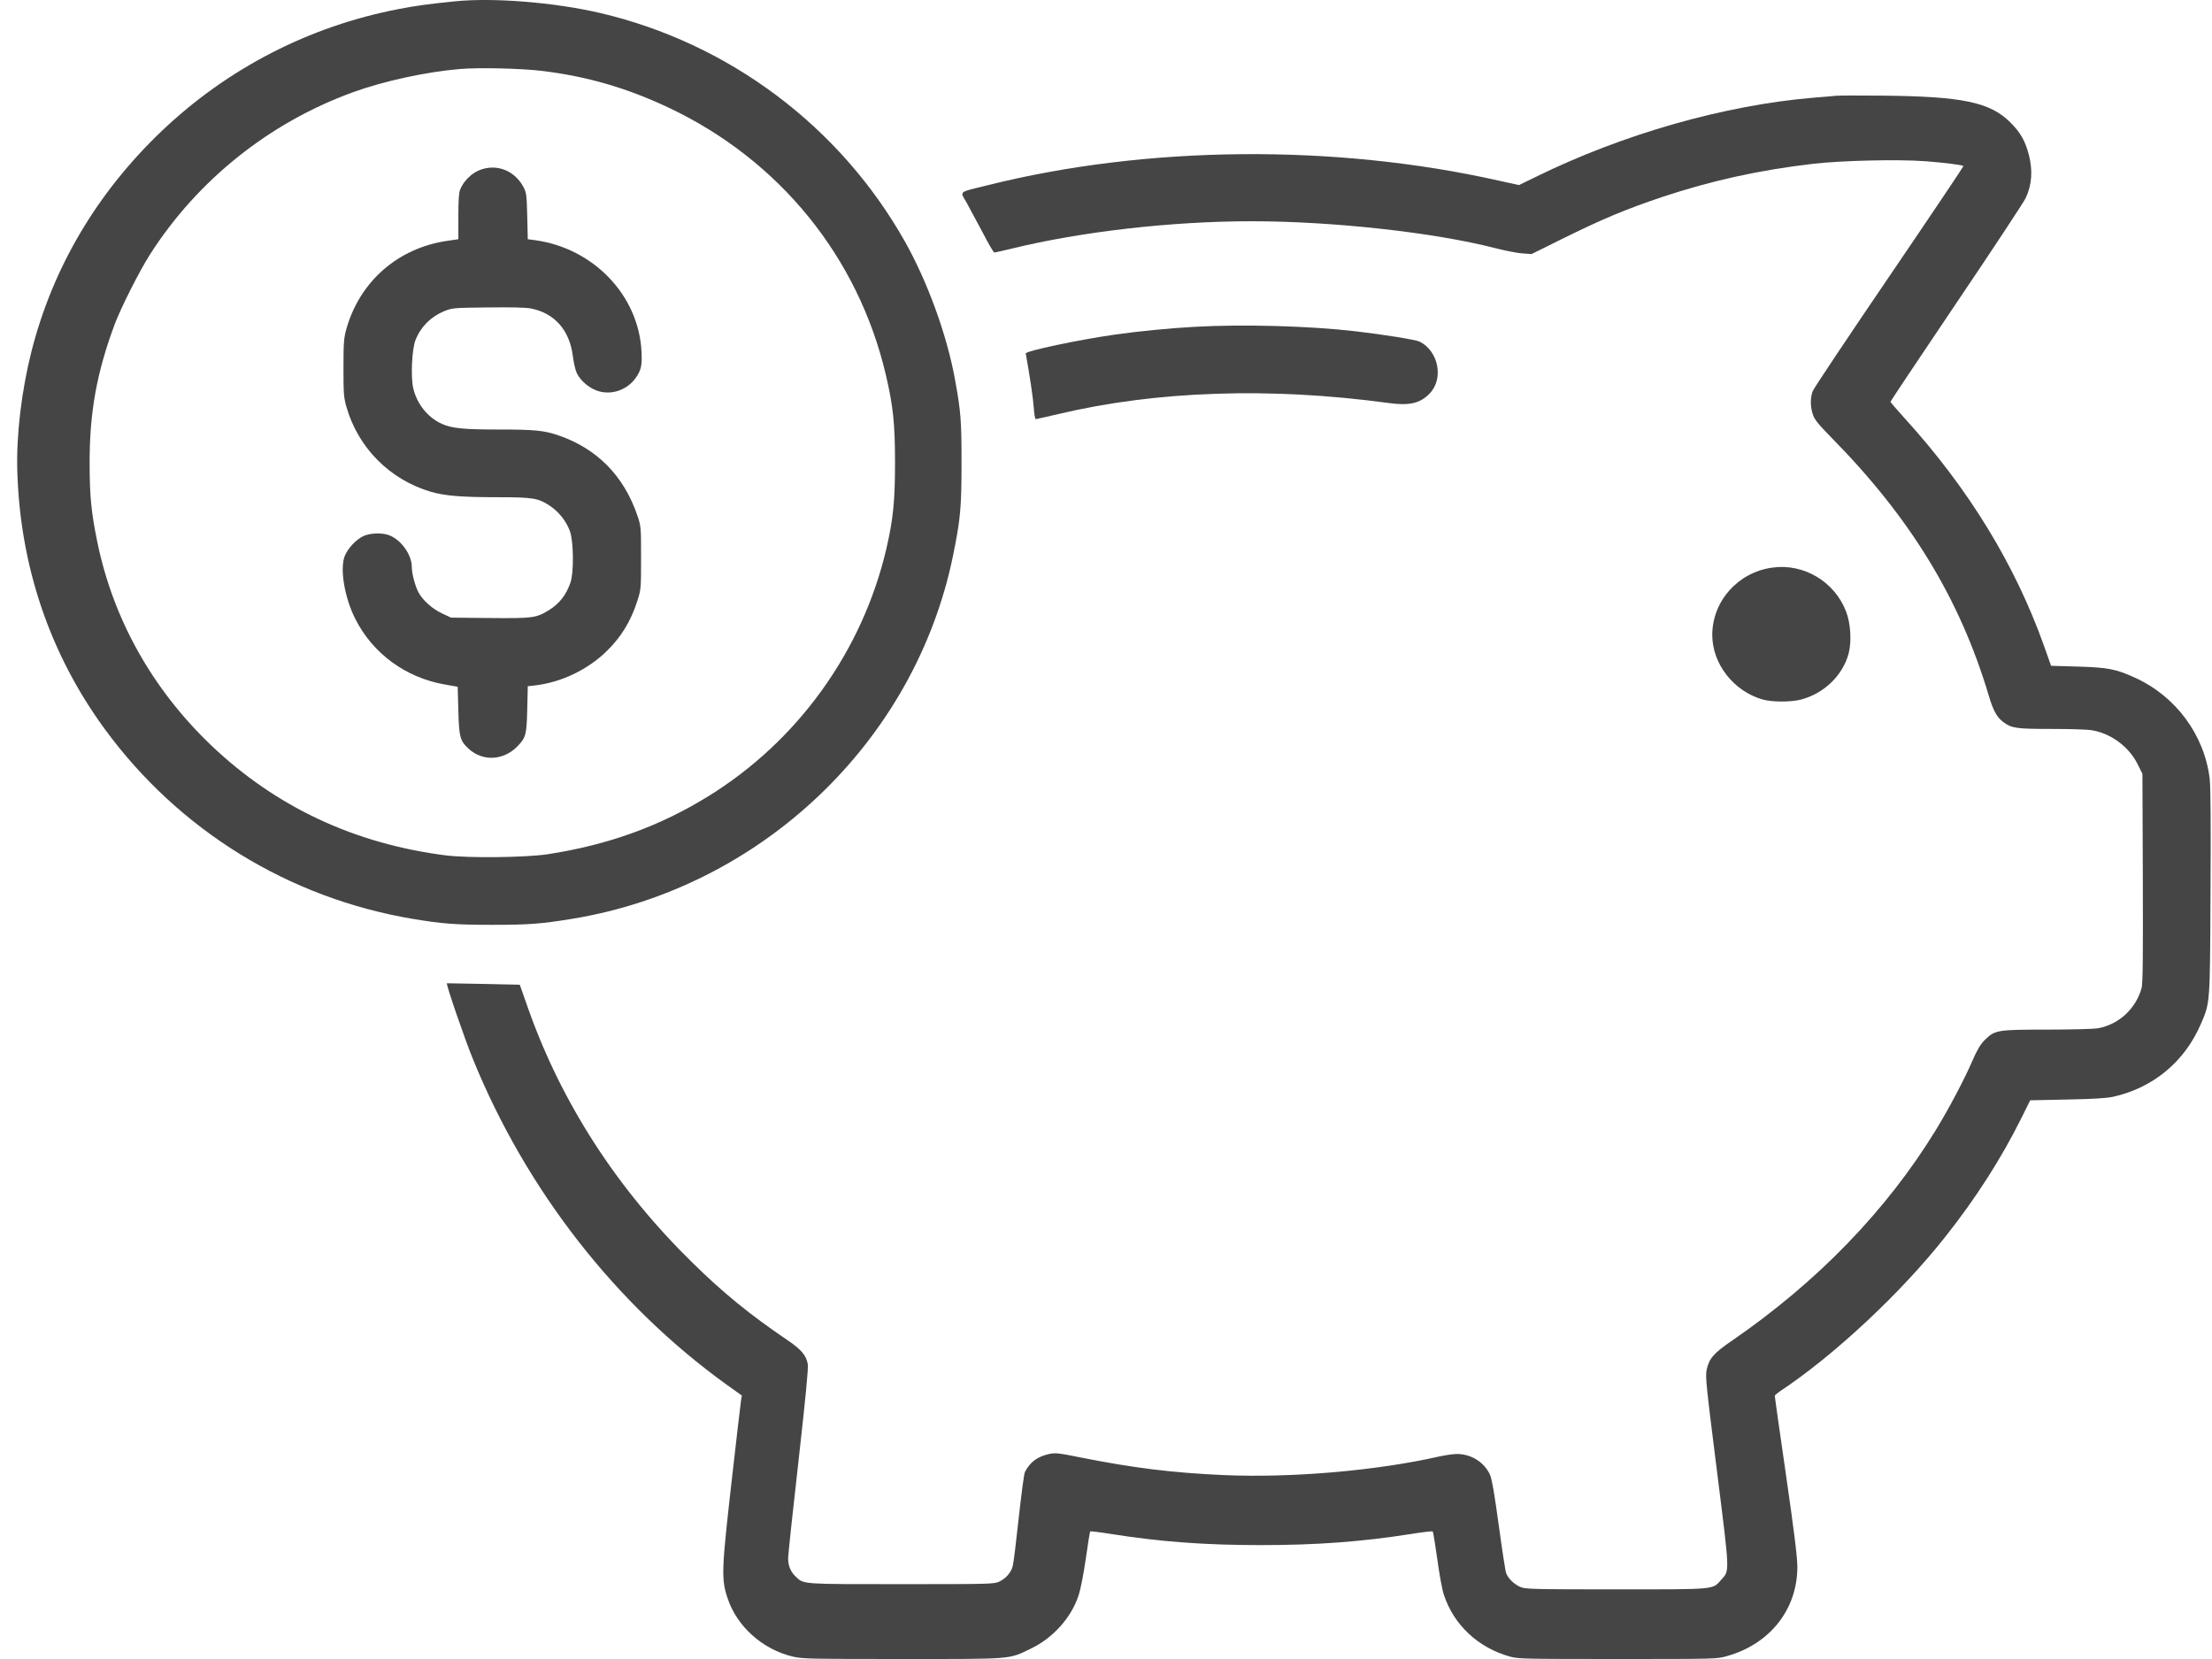
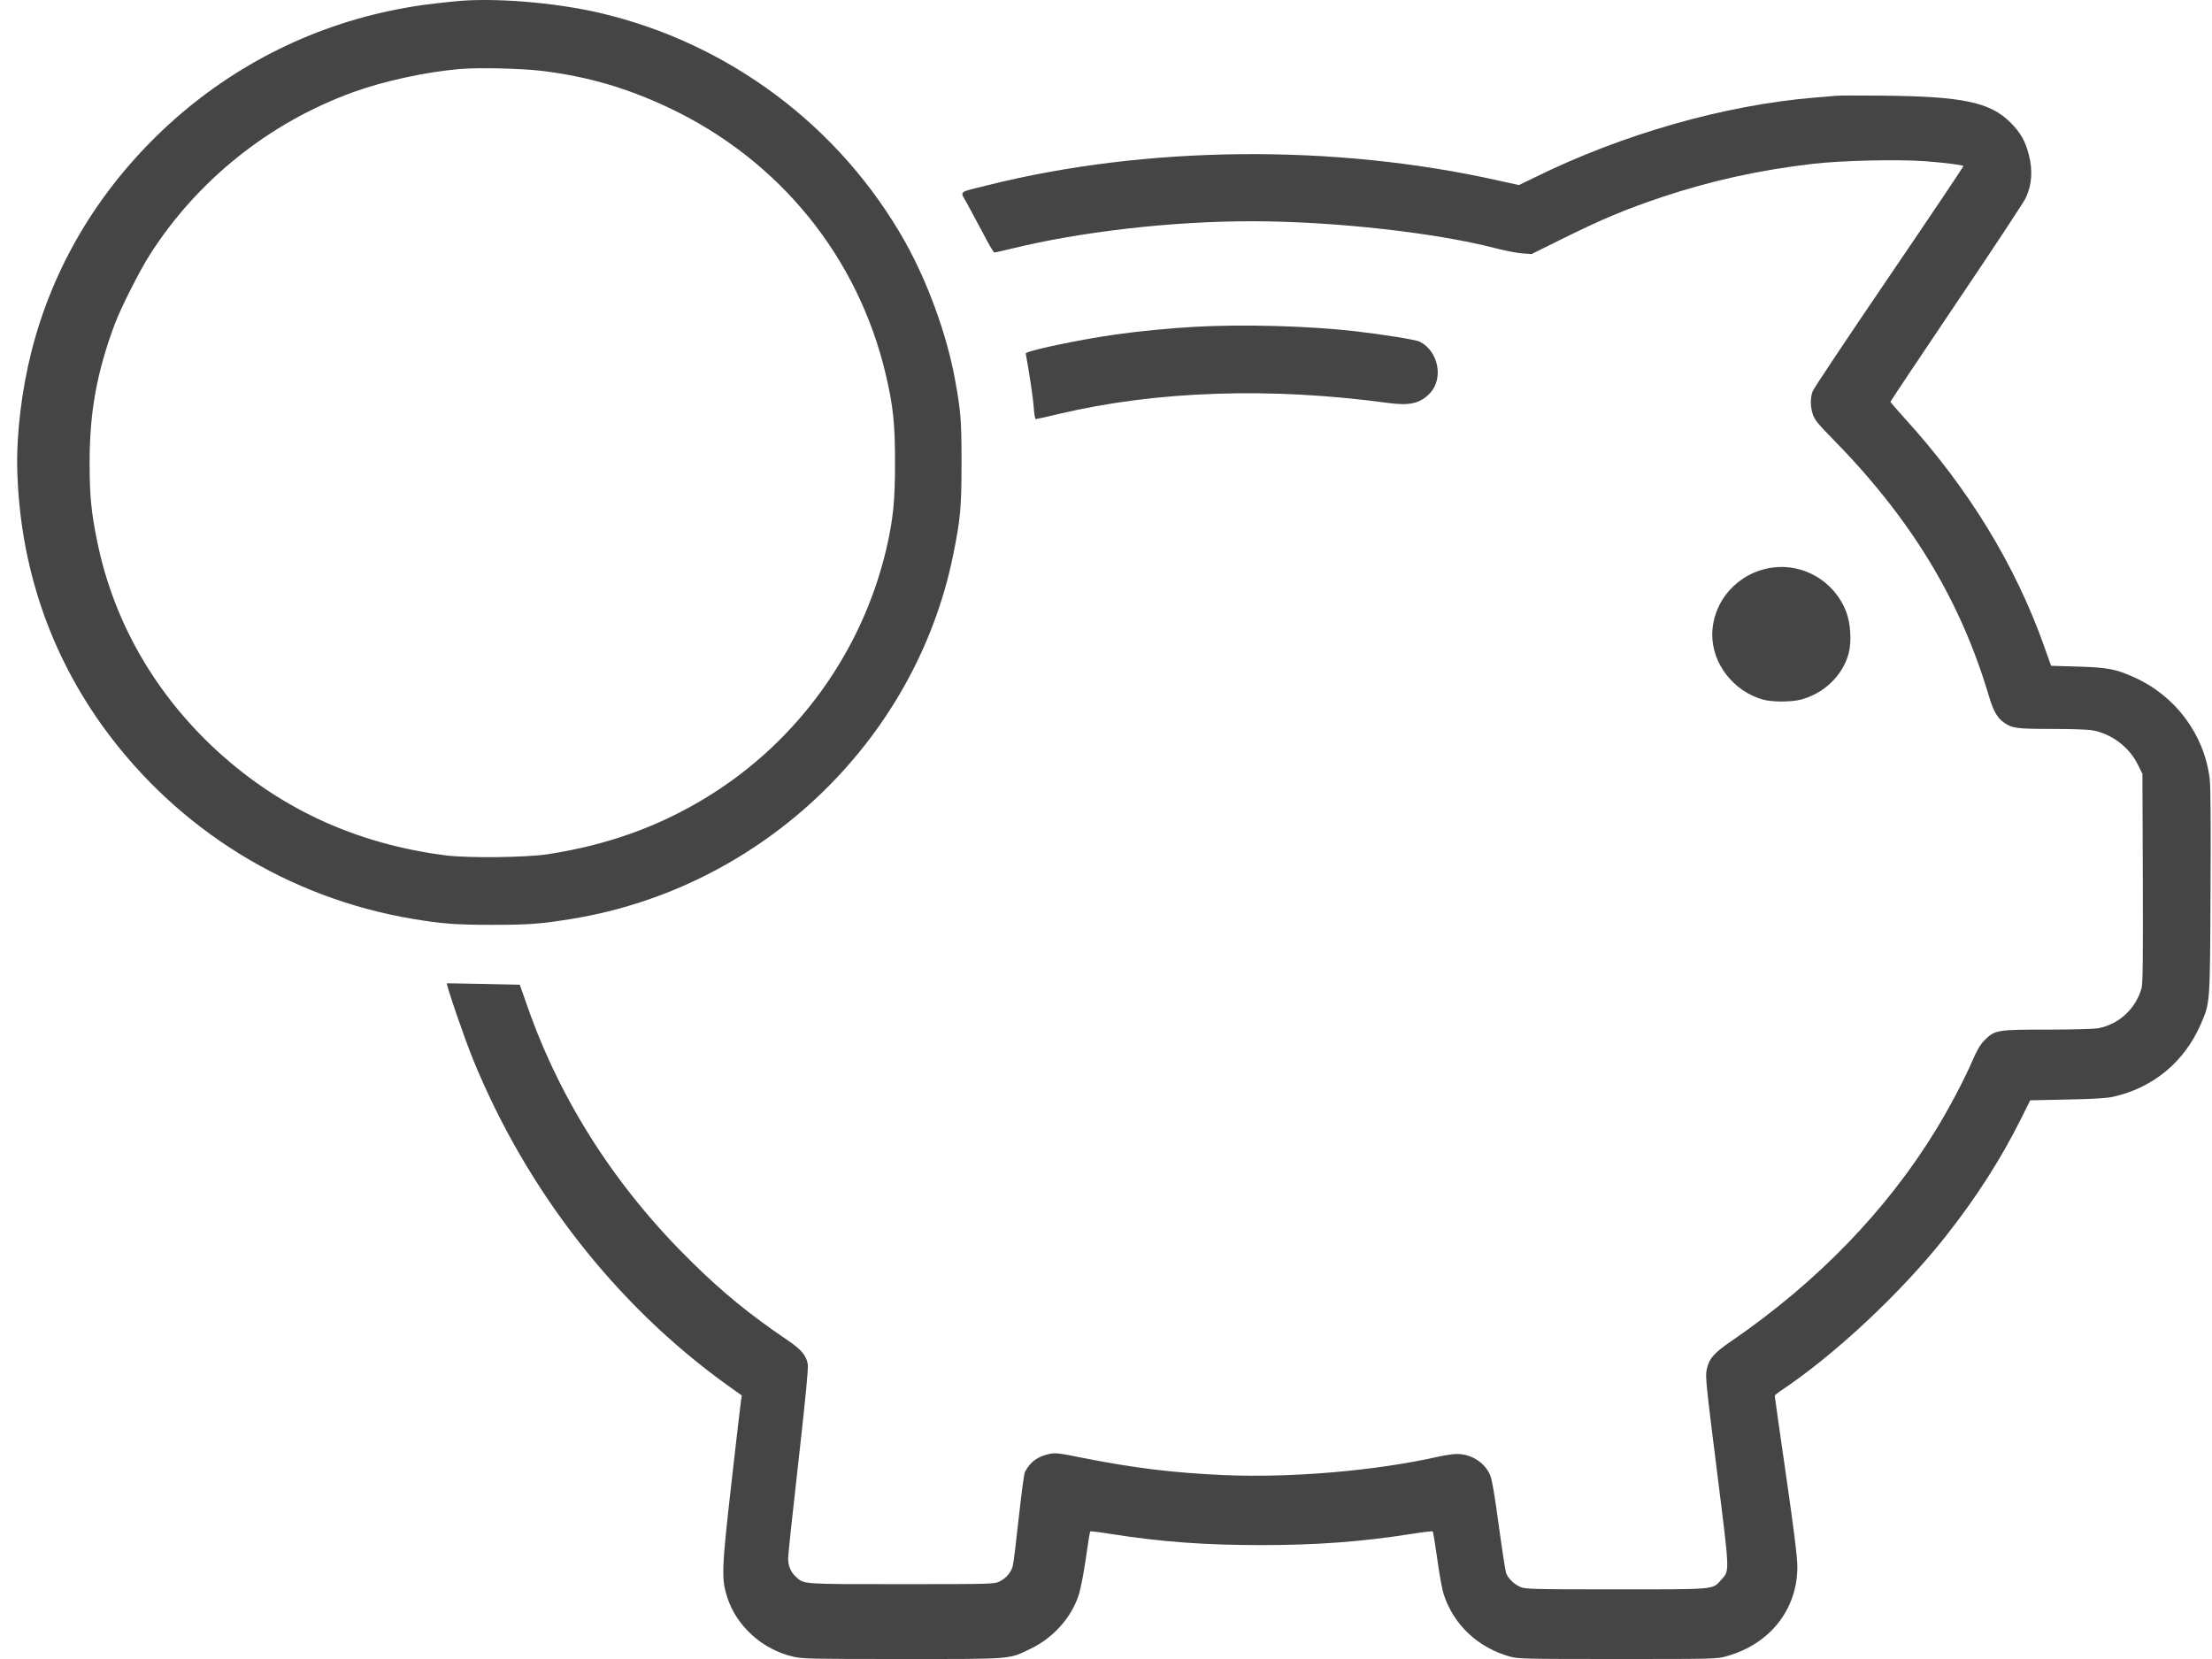
<svg xmlns="http://www.w3.org/2000/svg" width="124" height="93" viewBox="0 0 124 93" fill="none">
  <path d="M25.471 0.078C23.958 0.232 23.331 0.319 22.34 0.509C17.338 1.472 12.777 3.822 9.079 7.332C5.442 10.798 2.967 14.979 1.767 19.686C1.208 21.897 0.91 24.392 0.969 26.377C1.119 31.719 2.788 36.651 5.867 40.862C10.019 46.539 16.168 50.334 23.123 51.508C24.785 51.786 25.545 51.844 27.595 51.844C29.63 51.844 30.331 51.793 32.068 51.508C42.682 49.772 51.292 41.562 53.423 31.157C53.841 29.106 53.901 28.471 53.901 25.939C53.901 23.553 53.863 23.072 53.528 21.233C53.073 18.752 51.992 15.789 50.733 13.549C47.095 7.091 40.871 2.421 33.641 0.728C31.076 0.13 27.61 -0.148 25.471 0.078ZM30.39 3.975C32.947 4.289 35.146 4.931 37.509 6.047C43.703 8.981 48.109 14.41 49.659 21.014C50.069 22.772 50.173 23.743 50.173 25.939C50.173 28.099 50.069 29.106 49.689 30.756C48.347 36.498 44.732 41.533 39.708 44.635C36.972 46.328 34.065 47.371 30.689 47.889C29.444 48.072 26.291 48.108 25.024 47.955C19.873 47.305 15.475 45.24 11.837 41.781C8.535 38.622 6.351 34.725 5.457 30.391C5.114 28.72 5.024 27.8 5.024 25.976C5.017 23.108 5.427 20.868 6.433 18.168C6.784 17.241 7.827 15.169 8.409 14.264C11.07 10.097 15.102 6.872 19.783 5.172C21.528 4.537 23.905 4.026 25.806 3.866C26.902 3.778 29.243 3.836 30.39 3.975Z" fill="#454545" />
-   <path d="M27.267 9.426C26.634 9.535 26.067 9.995 25.799 10.615C25.724 10.798 25.695 11.192 25.695 12.14V13.41L25.091 13.498C22.325 13.892 20.171 15.767 19.418 18.438C19.277 18.941 19.254 19.197 19.254 20.612C19.254 22.057 19.269 22.276 19.418 22.802C20.074 25.107 21.863 26.902 24.174 27.574C24.934 27.793 25.873 27.873 27.879 27.873C29.899 27.873 30.189 27.924 30.845 28.369C31.352 28.712 31.762 29.245 31.956 29.799C32.157 30.383 32.172 32.105 31.978 32.66C31.74 33.346 31.375 33.82 30.801 34.185C30.063 34.645 29.899 34.667 27.469 34.645L25.285 34.623L24.785 34.389C24.234 34.134 23.689 33.645 23.451 33.193C23.265 32.828 23.086 32.149 23.086 31.799C23.086 31.106 22.512 30.288 21.833 30.011C21.453 29.858 20.79 29.872 20.395 30.04C19.977 30.223 19.493 30.741 19.321 31.179C19.046 31.894 19.314 33.506 19.918 34.696C20.902 36.644 22.75 37.994 24.949 38.374L25.657 38.498L25.695 39.848C25.732 41.322 25.791 41.533 26.269 41.971C27.051 42.693 28.207 42.642 28.989 41.854C29.474 41.365 29.526 41.19 29.556 39.76L29.586 38.468L29.973 38.425C31.449 38.257 32.925 37.556 33.998 36.513C34.818 35.717 35.37 34.82 35.735 33.66C35.936 33.032 35.936 32.966 35.936 31.266C35.936 29.537 35.936 29.508 35.728 28.895C34.975 26.676 33.462 25.144 31.308 24.407C30.495 24.13 29.973 24.078 28.005 24.078C25.978 24.078 25.322 24.013 24.763 23.757C23.965 23.393 23.361 22.634 23.16 21.736C23.019 21.109 23.093 19.547 23.294 19.058C23.585 18.321 24.152 17.752 24.897 17.445C25.352 17.263 25.396 17.256 27.334 17.234C28.639 17.219 29.459 17.234 29.757 17.292C31.084 17.548 31.934 18.511 32.112 19.963C32.157 20.32 32.254 20.751 32.336 20.919C32.56 21.371 33.059 21.787 33.566 21.933C34.312 22.145 35.131 21.86 35.608 21.225C35.944 20.766 36.004 20.496 35.959 19.671C35.787 16.533 33.245 13.899 29.973 13.461L29.586 13.41L29.556 12.126C29.526 10.951 29.511 10.805 29.355 10.506C28.93 9.696 28.125 9.273 27.267 9.426Z" fill="#454545" />
  <path d="M102.918 5.369C102.777 5.383 102.24 5.434 101.725 5.471C96.687 5.887 90.992 7.507 86.065 9.93L85.148 10.375L83.985 10.119C74.809 8.061 64.299 8.156 55.399 10.375C53.662 10.805 53.803 10.681 54.206 11.396C54.392 11.732 54.795 12.483 55.108 13.075C55.414 13.673 55.697 14.155 55.742 14.155C55.779 14.155 56.211 14.06 56.688 13.943C60.587 12.987 65.663 12.403 70.158 12.403C74.727 12.403 80.4 13.031 83.799 13.906C84.373 14.052 85.073 14.191 85.349 14.206L85.856 14.242L87.548 13.403C89.851 12.265 91.111 11.739 93.191 11.039C95.934 10.127 98.617 9.535 101.614 9.185C103.254 8.995 106.414 8.923 107.95 9.039C109.06 9.127 109.999 9.244 110.067 9.309C110.081 9.324 108.211 12.111 105.907 15.497C103.604 18.883 101.666 21.78 101.614 21.933C101.472 22.32 101.48 22.816 101.629 23.247C101.725 23.531 101.942 23.794 102.65 24.516C107.092 29.019 109.873 33.572 111.49 39.008C111.736 39.84 111.952 40.227 112.318 40.49C112.78 40.825 113.033 40.862 114.986 40.862C115.993 40.862 117.014 40.891 117.26 40.935C118.318 41.103 119.339 41.854 119.824 42.825L120.1 43.38L120.122 49.217C120.137 53.588 120.122 55.135 120.055 55.383C119.734 56.543 118.788 57.426 117.603 57.645C117.386 57.682 116.112 57.718 114.77 57.718C111.952 57.718 111.833 57.74 111.267 58.295C111.013 58.55 110.842 58.835 110.566 59.47C110.104 60.542 109.239 62.169 108.524 63.337C105.766 67.847 101.875 71.867 97.097 75.151C96.068 75.852 95.807 76.158 95.673 76.778C95.591 77.158 95.643 77.647 96.247 82.448C96.977 88.271 96.97 88.023 96.485 88.563C95.986 89.118 96.262 89.096 90.582 89.096C85.804 89.096 85.498 89.081 85.215 88.957C84.865 88.797 84.551 88.49 84.432 88.191C84.387 88.074 84.201 86.856 84.015 85.491C83.776 83.74 83.635 82.915 83.53 82.682C83.217 81.974 82.472 81.507 81.674 81.507C81.473 81.507 81.026 81.573 80.69 81.645C77.165 82.448 72.394 82.857 68.577 82.689C65.693 82.558 63.576 82.295 60.661 81.719C59.394 81.463 59.17 81.434 58.85 81.499C58.164 81.645 57.754 81.945 57.456 82.514C57.404 82.601 57.255 83.769 57.106 85.104C56.964 86.432 56.815 87.651 56.77 87.797C56.681 88.147 56.39 88.483 56.025 88.658C55.749 88.797 55.555 88.804 50.553 88.804C44.889 88.804 45.067 88.819 44.605 88.381C44.322 88.118 44.18 87.768 44.18 87.352C44.18 87.169 44.441 84.718 44.762 81.901C45.164 78.318 45.321 76.698 45.283 76.472C45.194 75.976 44.918 75.647 44.128 75.115C42.041 73.699 40.543 72.48 38.813 70.78C34.58 66.635 31.471 61.819 29.6 56.514L29.138 55.201L27.103 55.157C25.978 55.135 25.053 55.12 25.053 55.12C24.986 55.15 26.06 58.28 26.537 59.433C29.518 66.723 34.505 73.123 40.699 77.596L41.586 78.23L41.542 78.5C41.519 78.646 41.273 80.726 41.005 83.112C40.446 88.03 40.431 88.512 40.781 89.577C41.303 91.175 42.757 92.474 44.456 92.868C44.993 92.993 45.477 93 50.591 93C56.86 93 56.524 93.029 57.791 92.416C59.029 91.825 60.057 90.679 60.46 89.439C60.579 89.081 60.743 88.242 60.87 87.359C60.982 86.549 61.094 85.871 61.116 85.849C61.138 85.827 61.667 85.892 62.301 85.995C65.074 86.432 67.549 86.615 70.679 86.615C73.795 86.615 76.307 86.432 79.132 85.987C79.758 85.885 80.295 85.827 80.317 85.849C80.34 85.863 80.452 86.564 80.571 87.396C80.683 88.235 80.847 89.125 80.936 89.388C81.495 91.095 82.867 92.372 84.656 92.868C85.103 92.993 85.55 93 90.694 93C96.239 93 96.247 93 96.828 92.832C99.228 92.153 100.756 90.212 100.756 87.833C100.756 87.308 100.578 85.856 100.123 82.711C99.772 80.296 99.489 78.289 99.489 78.252C99.489 78.216 99.616 78.106 99.765 78.004C102.799 75.998 106.556 72.488 109.03 69.357C110.767 67.168 112.184 64.95 113.324 62.658L113.808 61.681L115.873 61.637C117.342 61.608 118.087 61.564 118.452 61.484C120.689 60.987 122.455 59.528 123.365 57.426C123.901 56.186 123.886 56.354 123.916 50.02C123.939 46.225 123.924 44.102 123.871 43.657C123.573 41.19 121.963 39.016 119.66 37.98C118.616 37.505 118.169 37.418 116.492 37.367L114.979 37.323L114.591 36.228C112.966 31.66 110.357 27.384 106.742 23.415C106.317 22.948 105.974 22.546 105.974 22.524C105.974 22.495 107.637 20.007 109.671 16.986C111.714 13.965 113.451 11.323 113.548 11.119C113.905 10.375 113.965 9.55 113.726 8.653C113.525 7.886 113.257 7.419 112.683 6.85C111.55 5.726 109.992 5.405 105.564 5.362C104.252 5.347 103.06 5.354 102.918 5.369Z" fill="#454545" />
  <path d="M66.96 18.321C65.611 18.394 63.807 18.569 62.487 18.759C60.475 19.044 57.471 19.678 57.501 19.817C57.717 20.999 57.911 22.298 57.948 22.816C57.97 23.188 58.023 23.495 58.06 23.495C58.105 23.495 58.678 23.363 59.334 23.21C64.828 21.904 71.216 21.692 77.828 22.59C78.998 22.751 79.594 22.619 80.131 22.072C80.944 21.255 80.653 19.693 79.587 19.153C79.371 19.044 77.597 18.759 75.972 18.569C73.4 18.27 69.658 18.168 66.96 18.321Z" fill="#454545" />
  <path d="M99.333 31.821C97.417 32.091 95.986 33.711 95.986 35.593C95.986 37.213 97.178 38.746 98.811 39.213C99.333 39.359 100.369 39.366 100.943 39.22C102.247 38.884 103.306 37.863 103.634 36.622C103.805 35.965 103.745 34.937 103.485 34.273C102.836 32.594 101.099 31.565 99.333 31.821Z" fill="#454545" />
</svg>